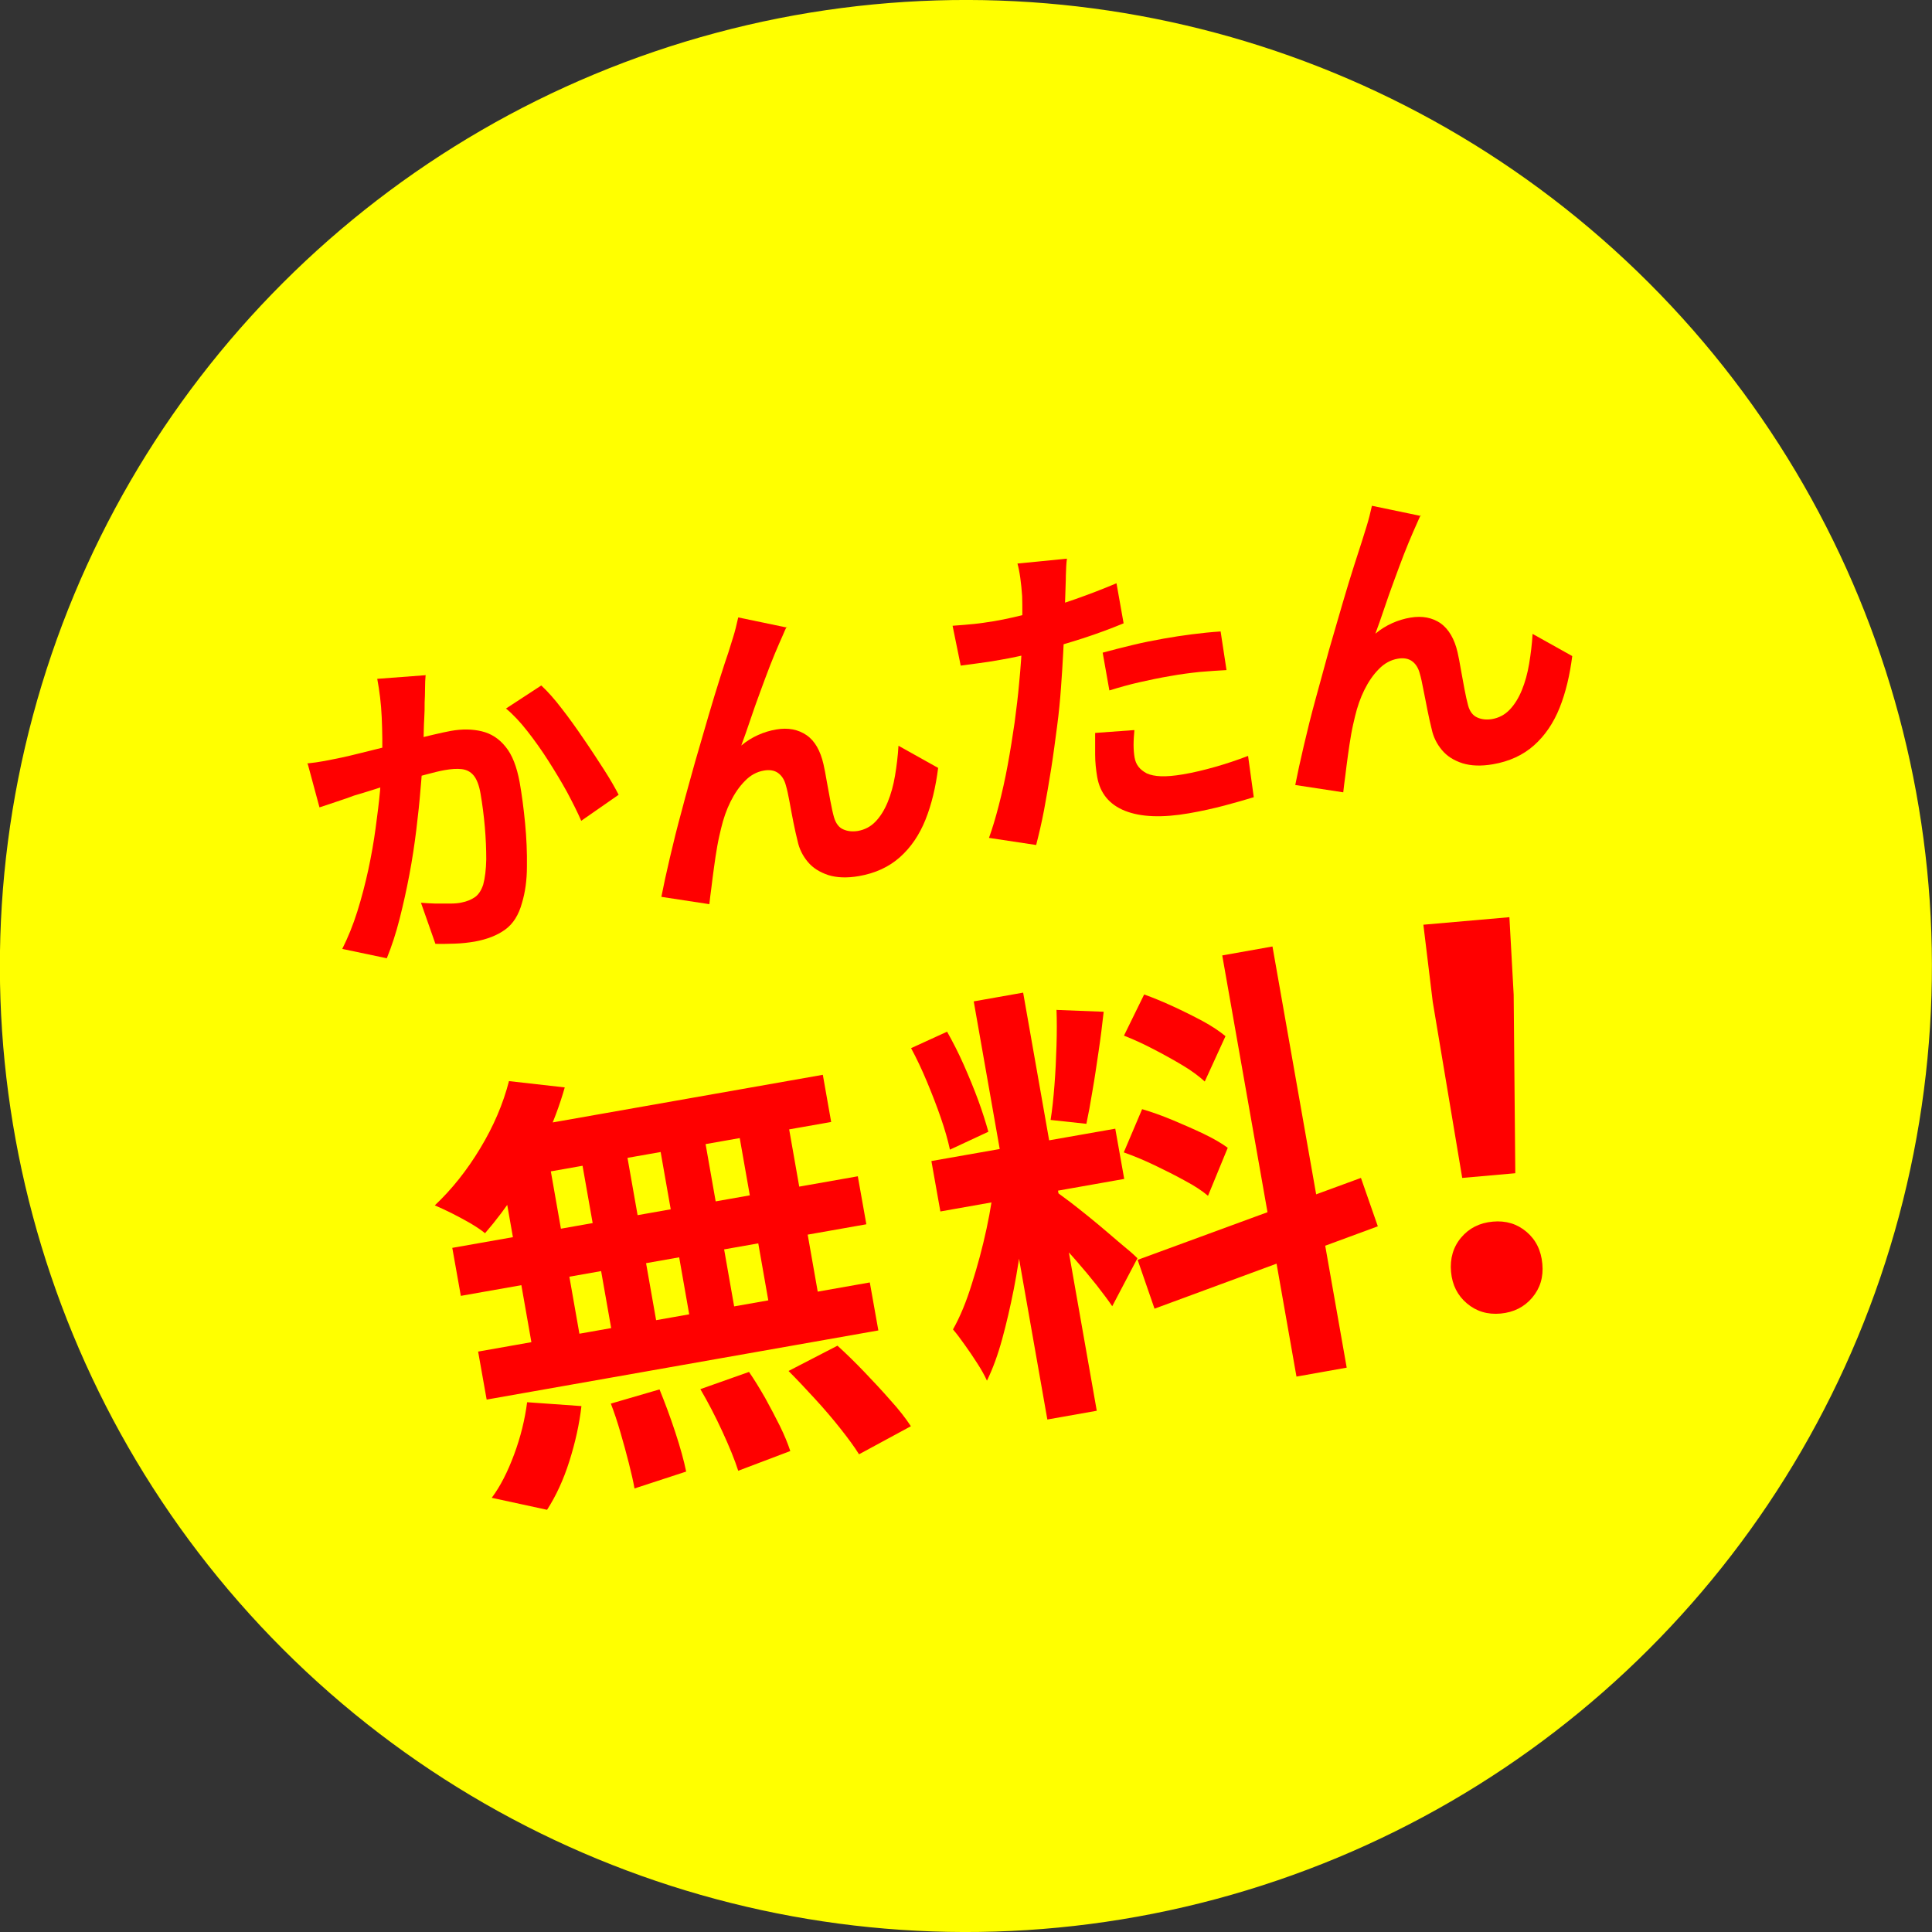
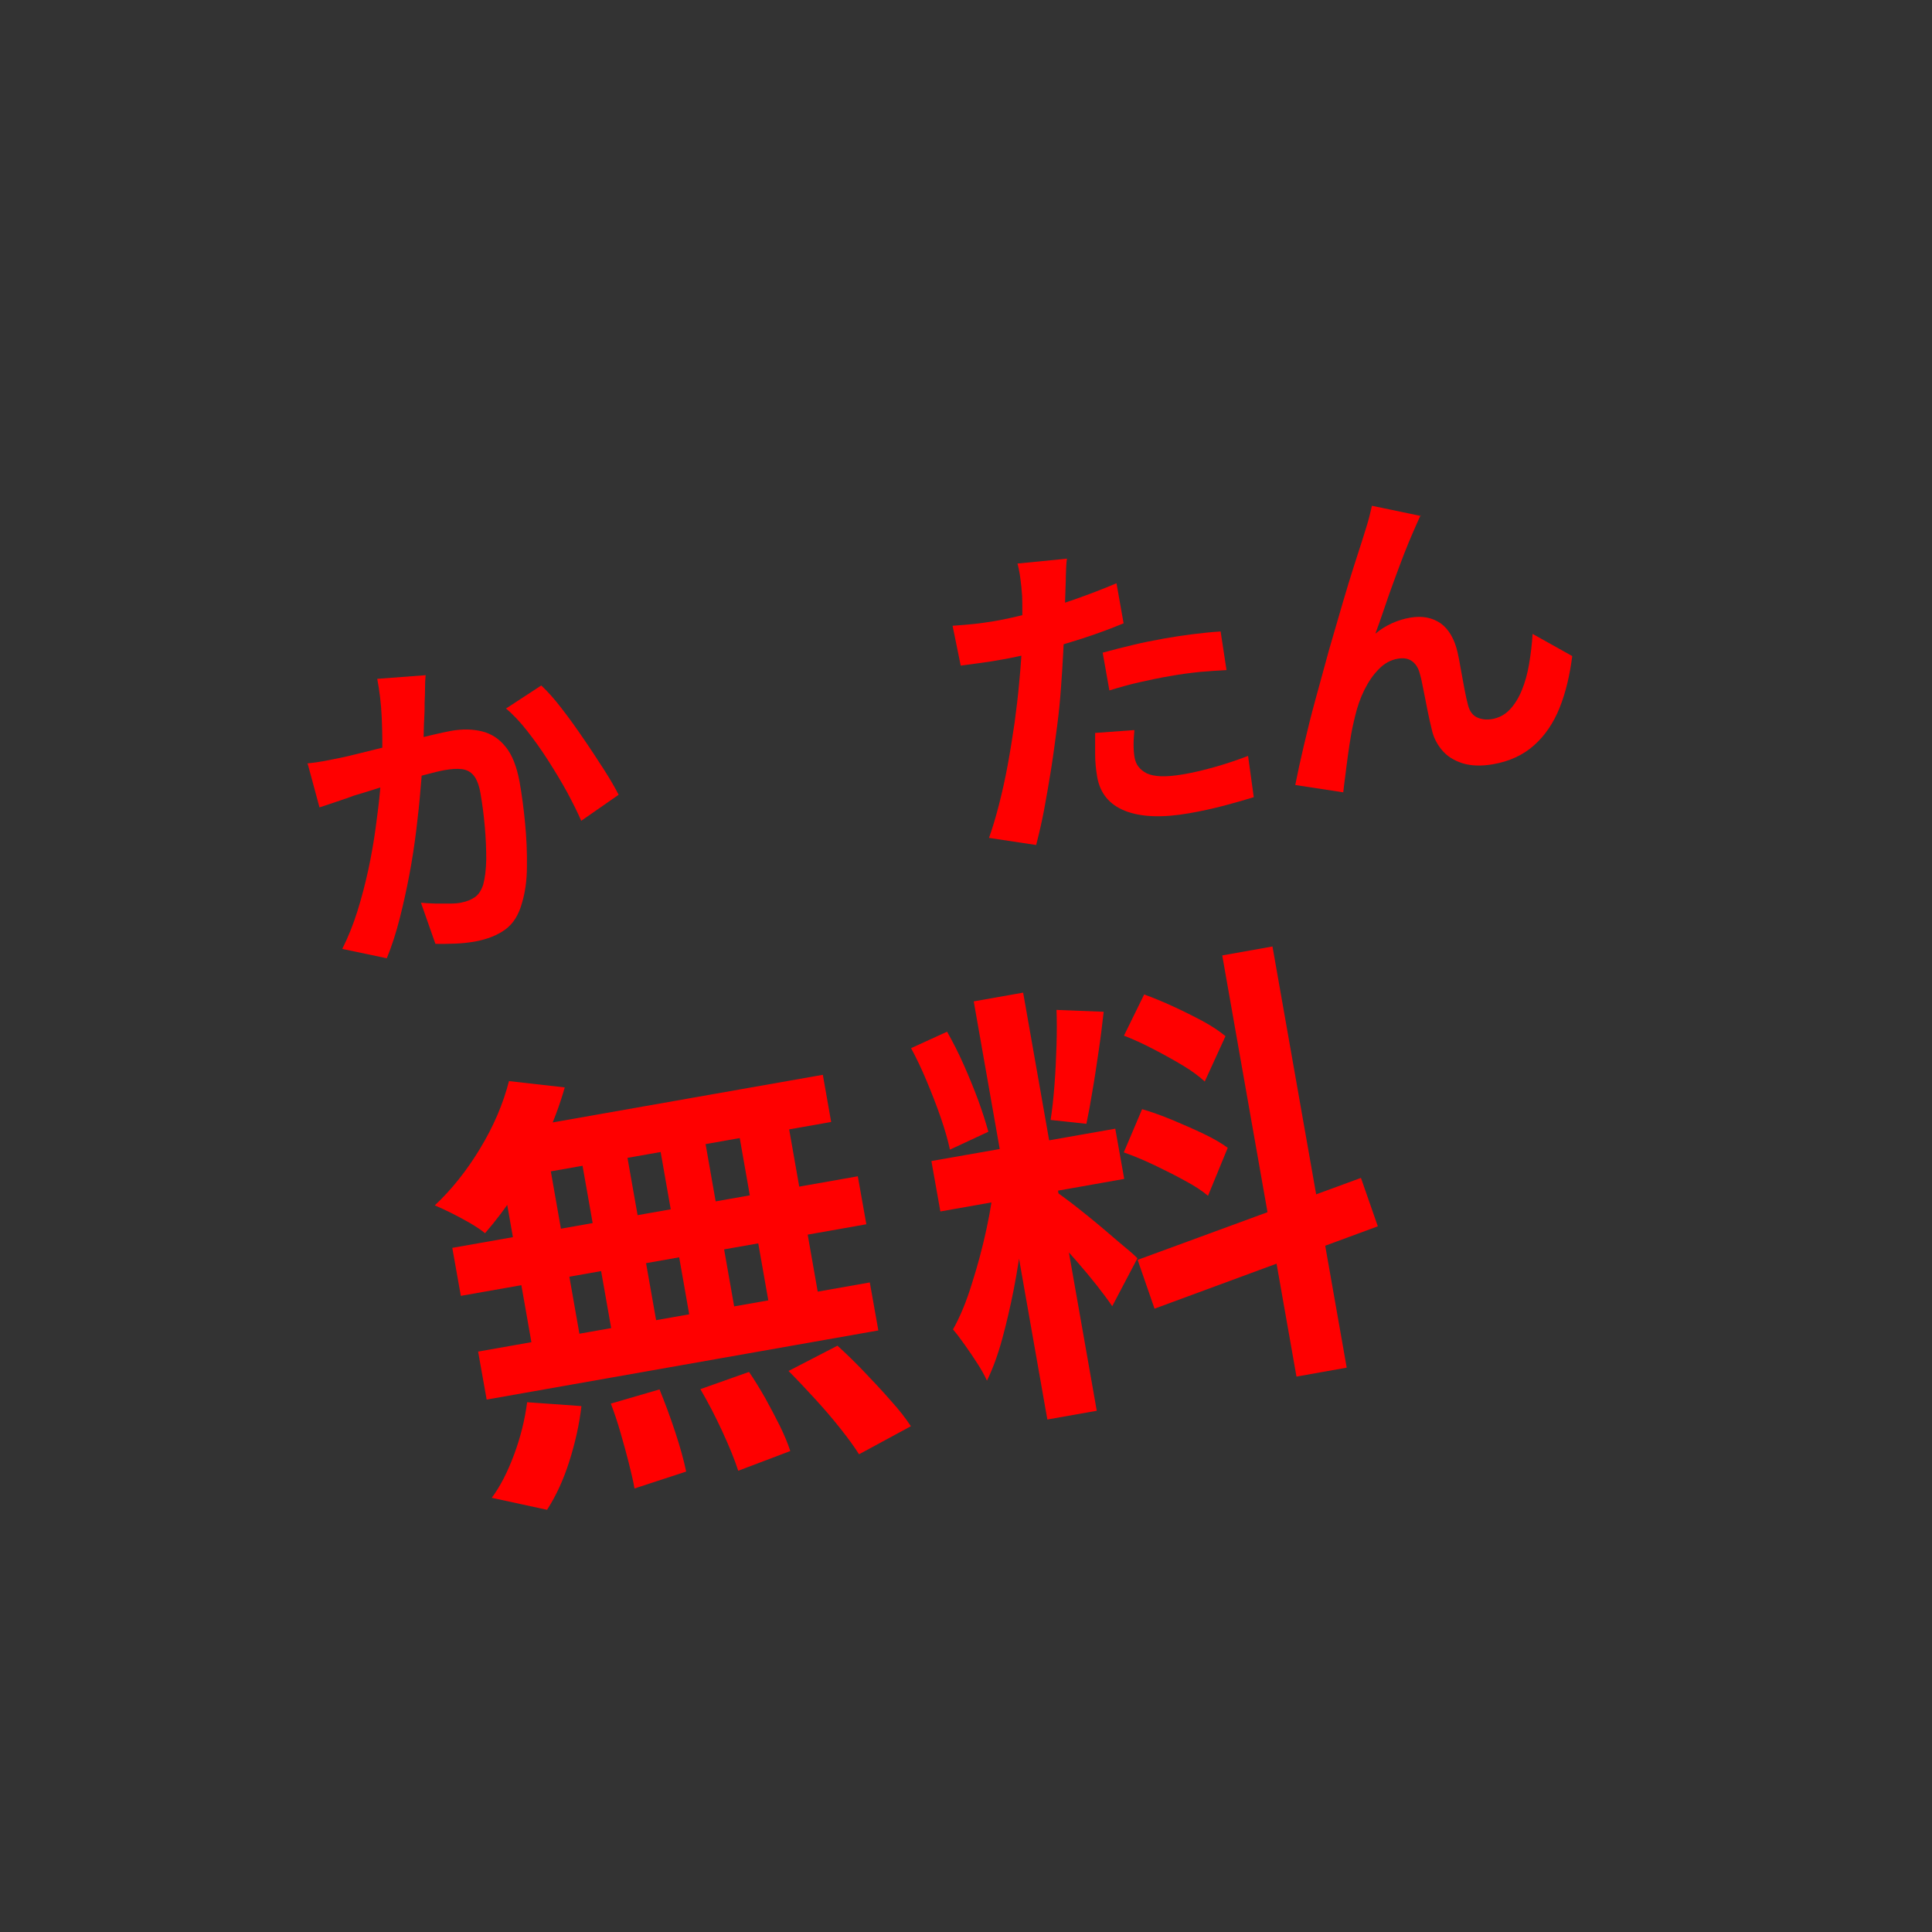
<svg xmlns="http://www.w3.org/2000/svg" id="_レイヤー_2" data-name="レイヤー_2" viewBox="0 0 95 95">
  <rect x="0" y="0" width="95" height="95" fill="#333333" stroke="none" />
  <defs>
    <style>
      .cls-1 {
        fill: #ff0;
      }

      .cls-2 {
        fill: red;
      }
    </style>
  </defs>
  <g id="design">
    <g>
-       <circle class="cls-1" cx="47.5" cy="47.5" r="47.5" transform="translate(-19.68 47.5) rotate(-45)" />
      <g>
        <path class="cls-2" d="M15.11,37.54c.29-.03.57-.07.84-.12.27-.05.55-.11.85-.17.25-.05.56-.13.93-.22.37-.09.76-.19,1.17-.29.41-.1.82-.21,1.24-.32.41-.11.8-.21,1.15-.29.35-.08.65-.15.88-.19.56-.1,1.06-.09,1.52.02.46.11.85.36,1.17.76.33.4.55.98.69,1.73.11.62.2,1.3.27,2.03.07.73.1,1.44.09,2.13,0,.68-.09,1.28-.24,1.78-.16.59-.43,1.03-.83,1.32-.4.29-.9.48-1.5.59-.3.05-.63.09-.98.1s-.67.02-.95.01l-.71-2.02c.22.02.46.03.71.04.26,0,.5,0,.73,0,.23,0,.42-.02.55-.05.26-.05.48-.14.67-.27.18-.13.31-.34.4-.61.09-.33.14-.75.15-1.24,0-.5-.02-1.03-.07-1.6s-.12-1.11-.21-1.63c-.07-.42-.19-.72-.34-.9-.15-.18-.34-.28-.58-.31-.24-.03-.52-.01-.86.05-.23.04-.55.12-.96.23-.41.11-.84.23-1.29.36s-.88.25-1.27.38c-.39.12-.7.22-.92.28-.21.08-.49.18-.83.29-.34.11-.63.21-.87.29l-.57-2.11ZM20.93,33.18c-.02.21-.03.43-.03.68,0,.24-.01.47-.02.68,0,.24,0,.51-.02.81s-.02.6-.03.9c0,.3-.02.59-.03.88-.03.47-.06,1.02-.12,1.65-.05.63-.12,1.3-.21,2.03-.09.73-.2,1.46-.34,2.2-.14.74-.3,1.46-.48,2.17-.18.71-.39,1.35-.63,1.94l-2.19-.46c.28-.56.53-1.17.74-1.84.21-.67.39-1.36.54-2.05.15-.7.27-1.38.36-2.05.09-.67.17-1.29.22-1.86s.08-1.06.1-1.46c.02-.74.01-1.45-.02-2.13-.03-.68-.11-1.31-.22-1.89l2.39-.18ZM26.62,33.71c.31.29.65.67,1,1.13.36.46.71.95,1.07,1.48.36.52.69,1.03,1,1.51s.55.9.73,1.25l-1.84,1.28c-.18-.42-.42-.89-.69-1.4-.28-.51-.59-1.02-.92-1.54-.33-.52-.68-1.01-1.04-1.47-.36-.46-.71-.83-1.05-1.11l1.73-1.13Z" />
-         <path class="cls-2" d="M38.68,30.82c-.06.12-.12.25-.18.4-.07.15-.13.29-.19.43-.14.32-.29.68-.45,1.09-.16.41-.32.85-.49,1.31-.17.46-.33.91-.48,1.36-.15.45-.3.87-.44,1.25.26-.22.54-.39.83-.52s.59-.22.89-.27c.59-.1,1.08,0,1.49.28s.68.77.83,1.42c.05.23.11.51.16.83.06.33.12.65.18.98.06.32.12.6.18.81.09.3.24.5.45.59.22.1.46.12.72.08.34-.06.63-.21.87-.46.24-.25.44-.57.6-.96.16-.39.28-.82.36-1.3s.14-.96.17-1.47l1.95,1.09c-.12.94-.32,1.79-.62,2.54-.3.75-.72,1.37-1.26,1.85-.54.48-1.21.79-2.02.93-.58.1-1.08.08-1.5-.05-.42-.14-.76-.35-1.01-.65-.25-.3-.42-.64-.5-1.02-.07-.28-.14-.59-.21-.94s-.13-.68-.19-1.01-.12-.6-.18-.8c-.07-.27-.2-.47-.38-.6s-.42-.17-.7-.12c-.35.06-.66.23-.93.51-.28.28-.51.62-.71,1.02s-.35.84-.46,1.3c-.06.25-.13.54-.19.88-.06.33-.11.68-.16,1.04-.05.35-.09.69-.13,1.01-.04.32-.08.58-.1.81l-2.36-.36c.11-.56.25-1.21.42-1.93.17-.73.36-1.5.58-2.3.21-.81.44-1.61.66-2.41.23-.8.45-1.55.66-2.27.21-.71.4-1.34.57-1.87.17-.53.3-.94.4-1.22.07-.23.15-.49.24-.77s.17-.61.25-.97l2.4.5Z" />
        <path class="cls-2" d="M48.85,30.55c.64-.11,1.3-.26,1.98-.45.68-.19,1.37-.4,2.05-.64.68-.24,1.36-.5,2.02-.78l.35,1.97c-.63.26-1.3.51-2.01.74-.72.23-1.43.44-2.13.63s-1.35.33-1.95.43c-.38.07-.72.12-1.03.16s-.6.08-.89.12l-.4-1.96c.42-.03.77-.06,1.07-.09.3-.03.61-.08.93-.13ZM52.46,27.49c-.03.22-.04.49-.05.81,0,.32-.02.56-.02.73-.01.37-.03.82-.04,1.36s-.04,1.1-.07,1.7c-.03.6-.07,1.18-.11,1.73-.04.58-.1,1.21-.19,1.89-.09.68-.18,1.38-.29,2.08s-.23,1.38-.35,2.03c-.12.64-.26,1.22-.39,1.73l-2.32-.35c.16-.44.32-.97.48-1.59.16-.62.31-1.28.44-1.99s.24-1.4.34-2.09c.09-.69.17-1.32.22-1.91.04-.39.07-.78.1-1.19.03-.41.04-.8.05-1.18,0-.38.01-.74.01-1.07,0-.33,0-.62-.01-.87-.02-.3-.05-.6-.09-.89s-.09-.53-.14-.71l2.44-.24ZM55.78,35.91c-.02.23-.04.47-.04.71,0,.24.02.46.05.63.03.17.09.32.19.45.1.13.24.24.41.33.18.08.41.13.7.14.29.01.64-.02,1.06-.09.54-.09,1.07-.22,1.6-.37.53-.15,1.07-.33,1.62-.54l.28,2.03c-.43.13-.91.27-1.44.41-.53.14-1.11.27-1.74.38-1.32.23-2.37.19-3.15-.12s-1.23-.87-1.37-1.67c-.06-.36-.1-.72-.1-1.1s0-.73,0-1.06l1.91-.14ZM54.23,32.09c.43-.12.92-.24,1.45-.37.53-.13,1.05-.23,1.55-.32.45-.08.91-.15,1.38-.21s.94-.11,1.41-.14l.29,1.9c-.4.02-.83.05-1.31.09-.47.05-.95.11-1.44.2-.54.09-1.05.2-1.54.31-.49.11-.98.25-1.47.4l-.33-1.86Z" />
        <path class="cls-2" d="M69.86,25.32c-.05.12-.12.25-.18.4-.07.15-.13.29-.19.43-.14.32-.29.68-.45,1.09-.16.41-.32.85-.49,1.31-.17.46-.33.91-.48,1.36s-.3.87-.44,1.25c.26-.22.54-.39.83-.52.29-.13.59-.22.89-.27.59-.1,1.08,0,1.49.28.4.29.68.77.83,1.42.05.23.11.51.16.83.06.33.12.65.18.98.06.32.12.59.18.81.08.3.24.5.45.59.22.1.46.12.72.08.34-.06.63-.21.87-.46s.44-.57.6-.96c.16-.39.28-.82.36-1.3.08-.48.14-.96.17-1.47l1.95,1.09c-.12.94-.32,1.79-.62,2.54-.3.75-.72,1.37-1.26,1.85-.54.48-1.21.79-2.02.93-.58.1-1.08.08-1.5-.05-.43-.14-.76-.35-1.01-.65-.25-.3-.42-.64-.5-1.02-.07-.28-.14-.59-.21-.94-.07-.35-.13-.68-.2-1.01-.06-.33-.12-.6-.18-.8-.07-.27-.2-.47-.38-.6-.18-.13-.42-.17-.7-.12-.35.06-.66.23-.93.51-.28.28-.51.62-.71,1.02-.2.4-.35.84-.46,1.3-.06.25-.13.54-.19.88s-.11.68-.16,1.04c-.05.35-.09.69-.13,1.01-.04.32-.08.58-.1.81l-2.36-.36c.11-.56.25-1.21.42-1.93.17-.73.36-1.5.58-2.3.22-.81.44-1.61.66-2.41.23-.8.45-1.55.66-2.27s.4-1.34.57-1.87c.17-.53.3-.94.39-1.21.07-.23.15-.49.24-.77.09-.29.17-.61.25-.97l2.4.5Z" />
        <path class="cls-2" d="M25.03,53.16l2.74.31c-.25.88-.58,1.76-.99,2.63-.41.88-.86,1.7-1.37,2.47-.51.77-1.03,1.46-1.56,2.07-.18-.15-.42-.31-.72-.49-.3-.17-.61-.34-.93-.5-.32-.16-.59-.28-.82-.38.83-.78,1.58-1.72,2.23-2.8.66-1.09,1.13-2.19,1.42-3.32ZM22.24,61.36l19.94-3.52.42,2.36-19.94,3.52-.42-2.36ZM23.51,66.46l19.26-3.4.42,2.36-19.26,3.4-.42-2.36ZM25.92,68.95l2.67.19c-.1.88-.3,1.78-.59,2.7-.29.92-.66,1.72-1.1,2.4l-2.72-.59c.42-.56.78-1.27,1.1-2.13.32-.86.53-1.72.64-2.57ZM24.46,56.51l2.36-.42,1.89,10.74-2.36.42-1.89-10.74ZM25.26,55.53l15.2-2.68.41,2.32-15.84,2.79.23-2.43ZM28.38,55.82l2.21-.39,1.89,10.72-2.21.39-1.89-10.72ZM30.03,69.02l2.4-.7c.26.64.52,1.33.77,2.09.25.76.43,1.41.54,1.95l-2.54.83c-.06-.35-.16-.77-.28-1.25-.12-.48-.26-.98-.41-1.5-.15-.52-.31-1-.48-1.44ZM32.22,55.14l2.21-.39,1.89,10.74-2.21.39-1.89-10.74ZM34.43,68.31l2.4-.85c.27.39.53.82.8,1.29.26.47.5.93.72,1.37.22.45.39.86.51,1.23l-2.56.97c-.17-.53-.43-1.17-.78-1.93s-.71-1.45-1.08-2.08ZM36.11,54.46l2.43-.43,1.89,10.74-2.43.43-1.89-10.74ZM38.78,67.41l2.4-1.24c.43.39.87.82,1.32,1.29.45.47.88.93,1.29,1.4.42.46.75.89,1,1.27l-2.55,1.38c-.23-.37-.54-.79-.92-1.27-.38-.48-.79-.96-1.24-1.45s-.88-.95-1.3-1.37Z" />
        <path class="cls-2" d="M44.8,51.54l1.77-.81c.28.5.56,1.04.82,1.63.26.59.5,1.17.71,1.74.21.57.37,1.09.5,1.55l-1.89.88c-.1-.47-.25-.99-.45-1.57-.2-.58-.43-1.17-.68-1.77s-.51-1.15-.78-1.65ZM45.8,57.09l9.04-1.59.44,2.47-9.04,1.6-.44-2.47ZM48.9,57.89l1.61.47c-.06.77-.15,1.58-.25,2.44-.11.86-.24,1.72-.41,2.59-.17.86-.36,1.68-.57,2.45s-.46,1.46-.75,2.05c-.12-.27-.28-.55-.48-.86s-.4-.61-.61-.9c-.21-.3-.4-.55-.58-.76.35-.62.66-1.37.93-2.25.28-.88.52-1.77.72-2.7s.33-1.77.39-2.54ZM47.88,49.24l2.43-.43,3.62,20.56-2.43.43-3.62-20.56ZM52.02,58.66c.14.1.34.25.62.46.27.21.58.45.91.72.33.27.66.54.97.81.31.27.6.51.86.73.26.21.44.38.55.49l-1.24,2.36c-.2-.3-.46-.64-.77-1.04-.31-.39-.65-.8-1.01-1.21s-.71-.8-1.05-1.17c-.34-.36-.62-.66-.86-.89l1.03-1.25ZM51.96,49.66l2.31.09c-.07.63-.15,1.29-.25,1.95-.1.67-.19,1.31-.3,1.93-.1.62-.2,1.16-.3,1.63l-1.76-.19c.08-.5.14-1.07.19-1.71.05-.64.08-1.28.1-1.94.02-.66.02-1.25,0-1.78ZM55.26,56.66l.9-2.12c.48.14.98.32,1.51.54.52.22,1.03.44,1.51.67.48.23.88.46,1.19.69l-.97,2.36c-.28-.24-.66-.49-1.13-.74-.47-.26-.97-.51-1.49-.76-.52-.25-1.03-.46-1.51-.63ZM55.27,50.92l.99-2.02c.45.16.93.36,1.43.59.5.23.98.47,1.45.72.46.25.83.5,1.12.74l-1.02,2.23c-.27-.25-.63-.52-1.08-.79s-.92-.53-1.42-.79c-.5-.26-.99-.49-1.46-.67ZM55.94,61.95l10.98-4.03.83,2.38-10.98,4.05-.83-2.4ZM60.1,46.98l2.47-.44,3.65,20.71-2.47.44-3.65-20.71Z" />
-         <path class="cls-2" d="M71.9,57.92l-1.45-8.66-.46-3.79,4.23-.37.21,3.81.08,8.78-2.6.23ZM73.79,64.59c-.65.06-1.2-.11-1.66-.5s-.72-.9-.78-1.55c-.06-.66.11-1.23.5-1.69.39-.46.9-.72,1.55-.78.65-.06,1.2.11,1.66.5.46.39.72.91.78,1.58.06.65-.11,1.2-.5,1.66-.39.46-.91.72-1.55.78Z" />
      </g>
    </g>
  </g>
</svg>